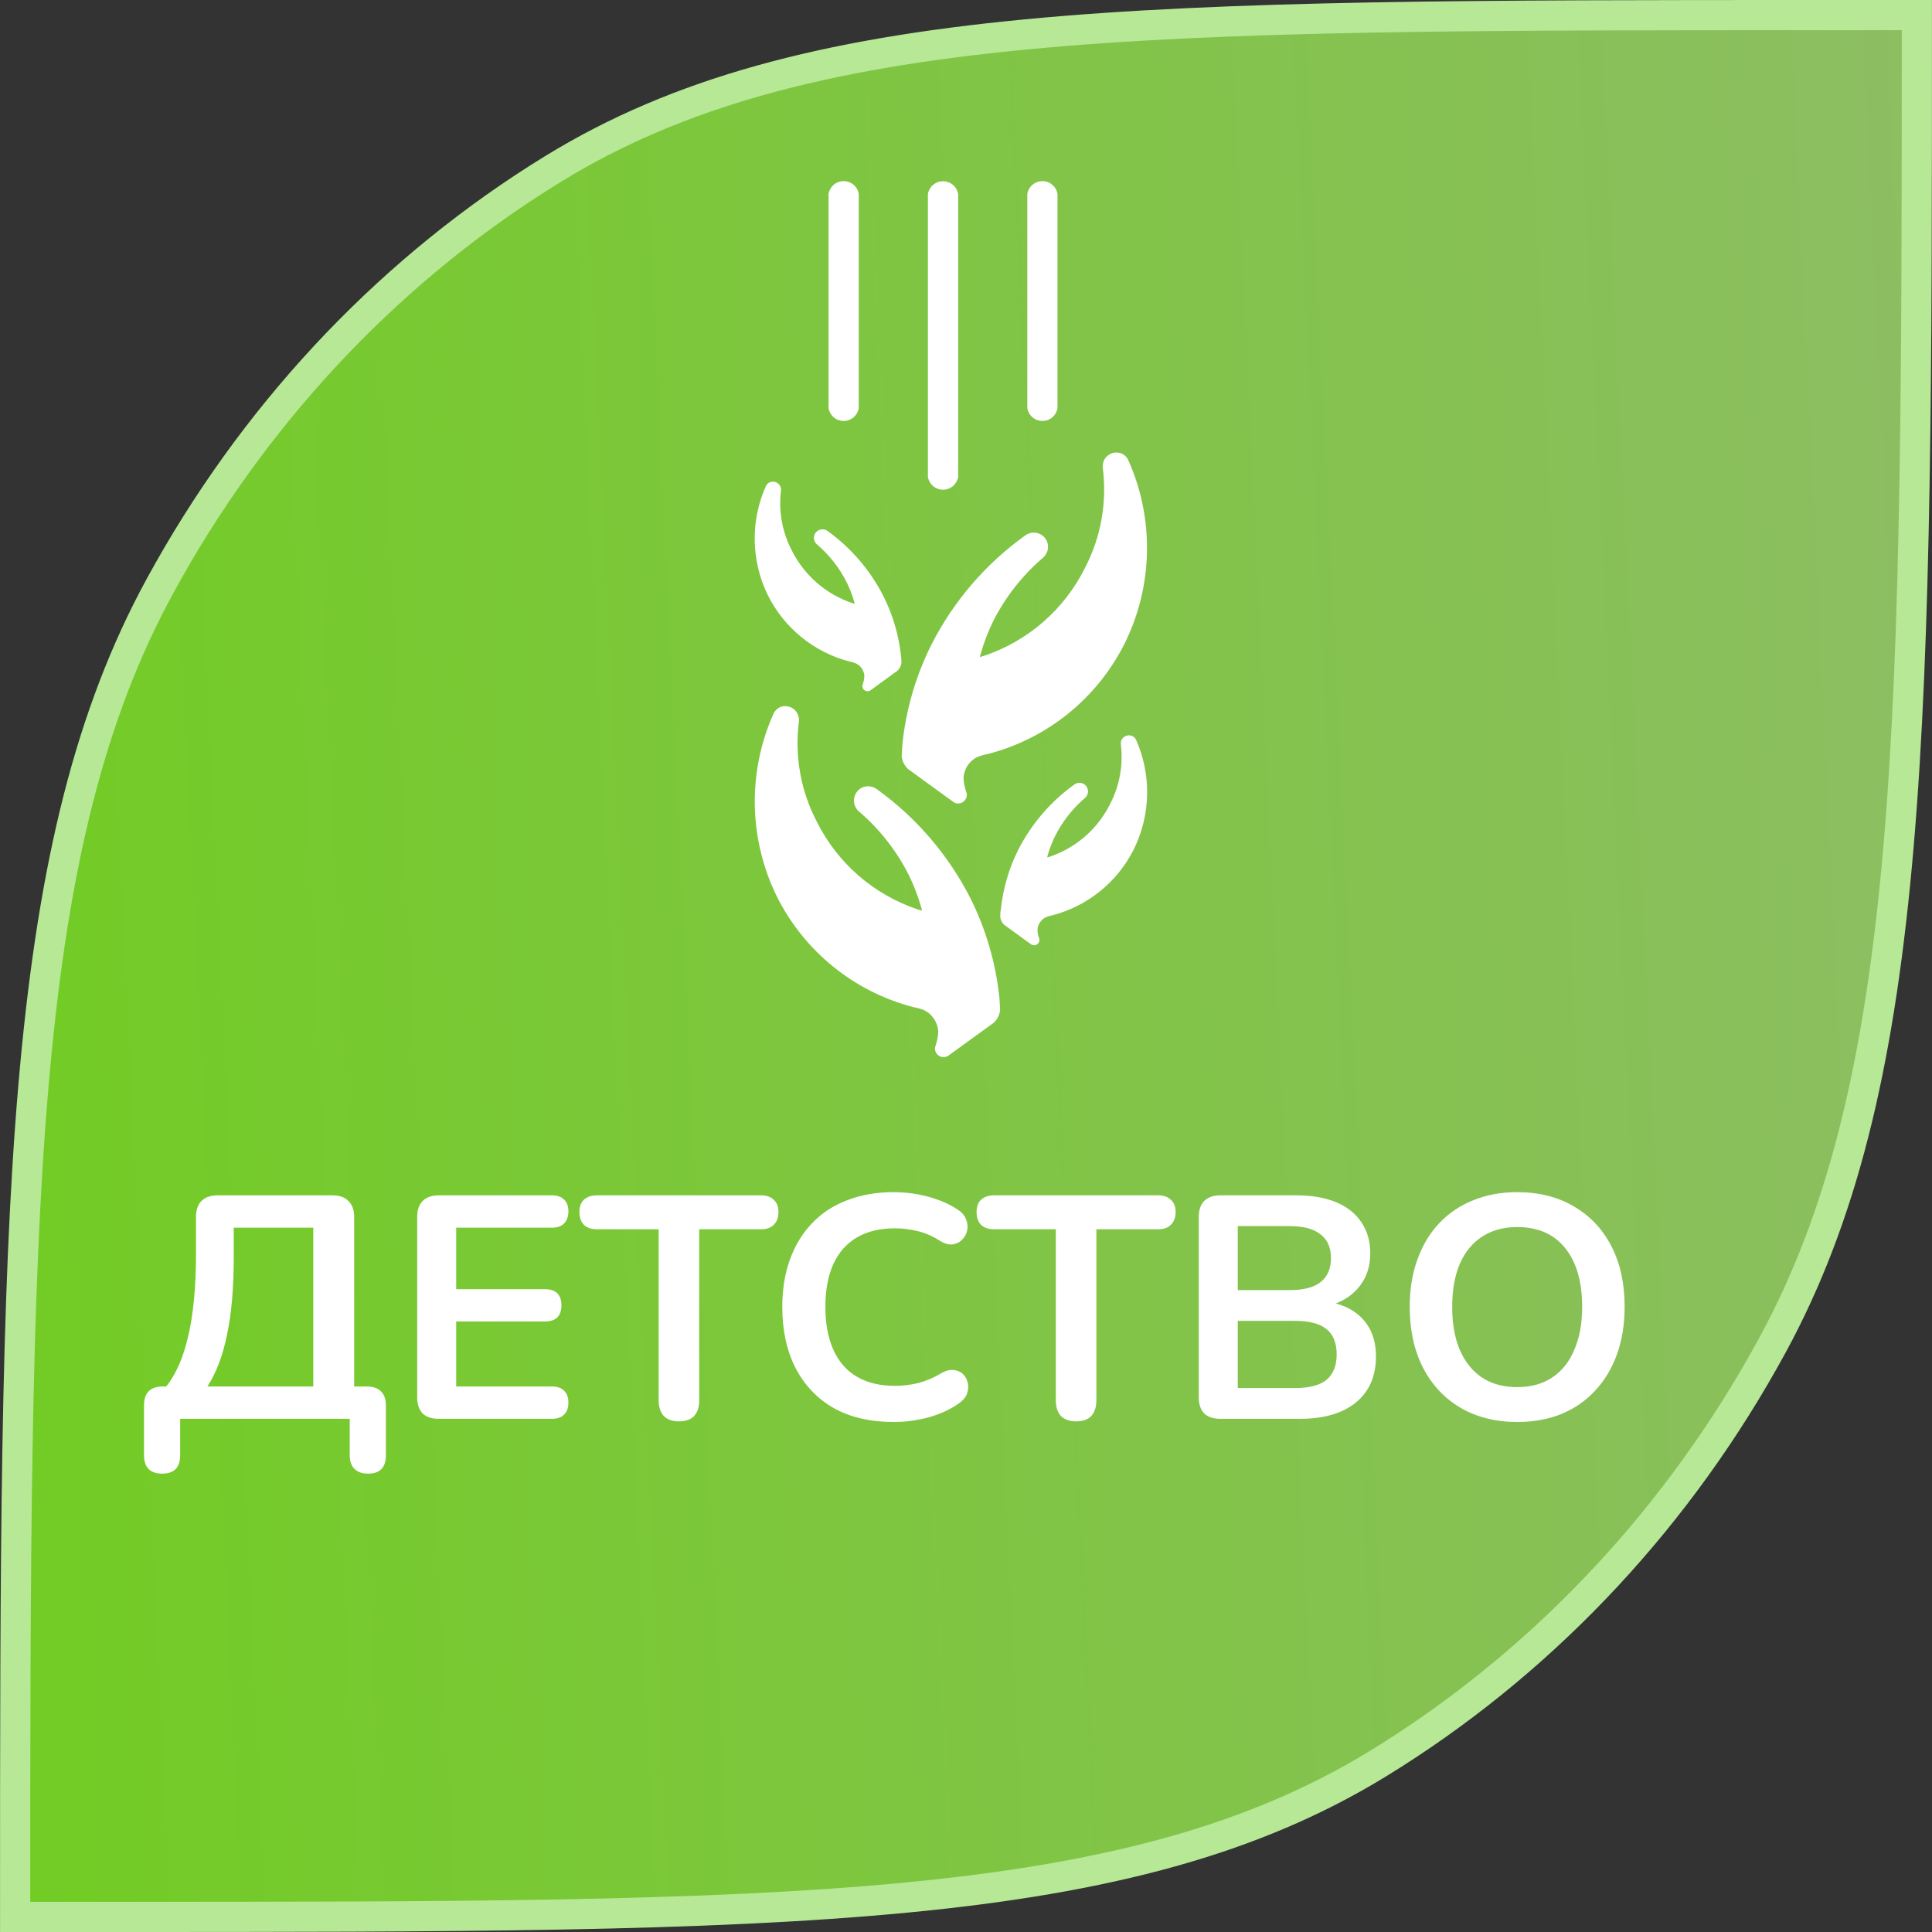
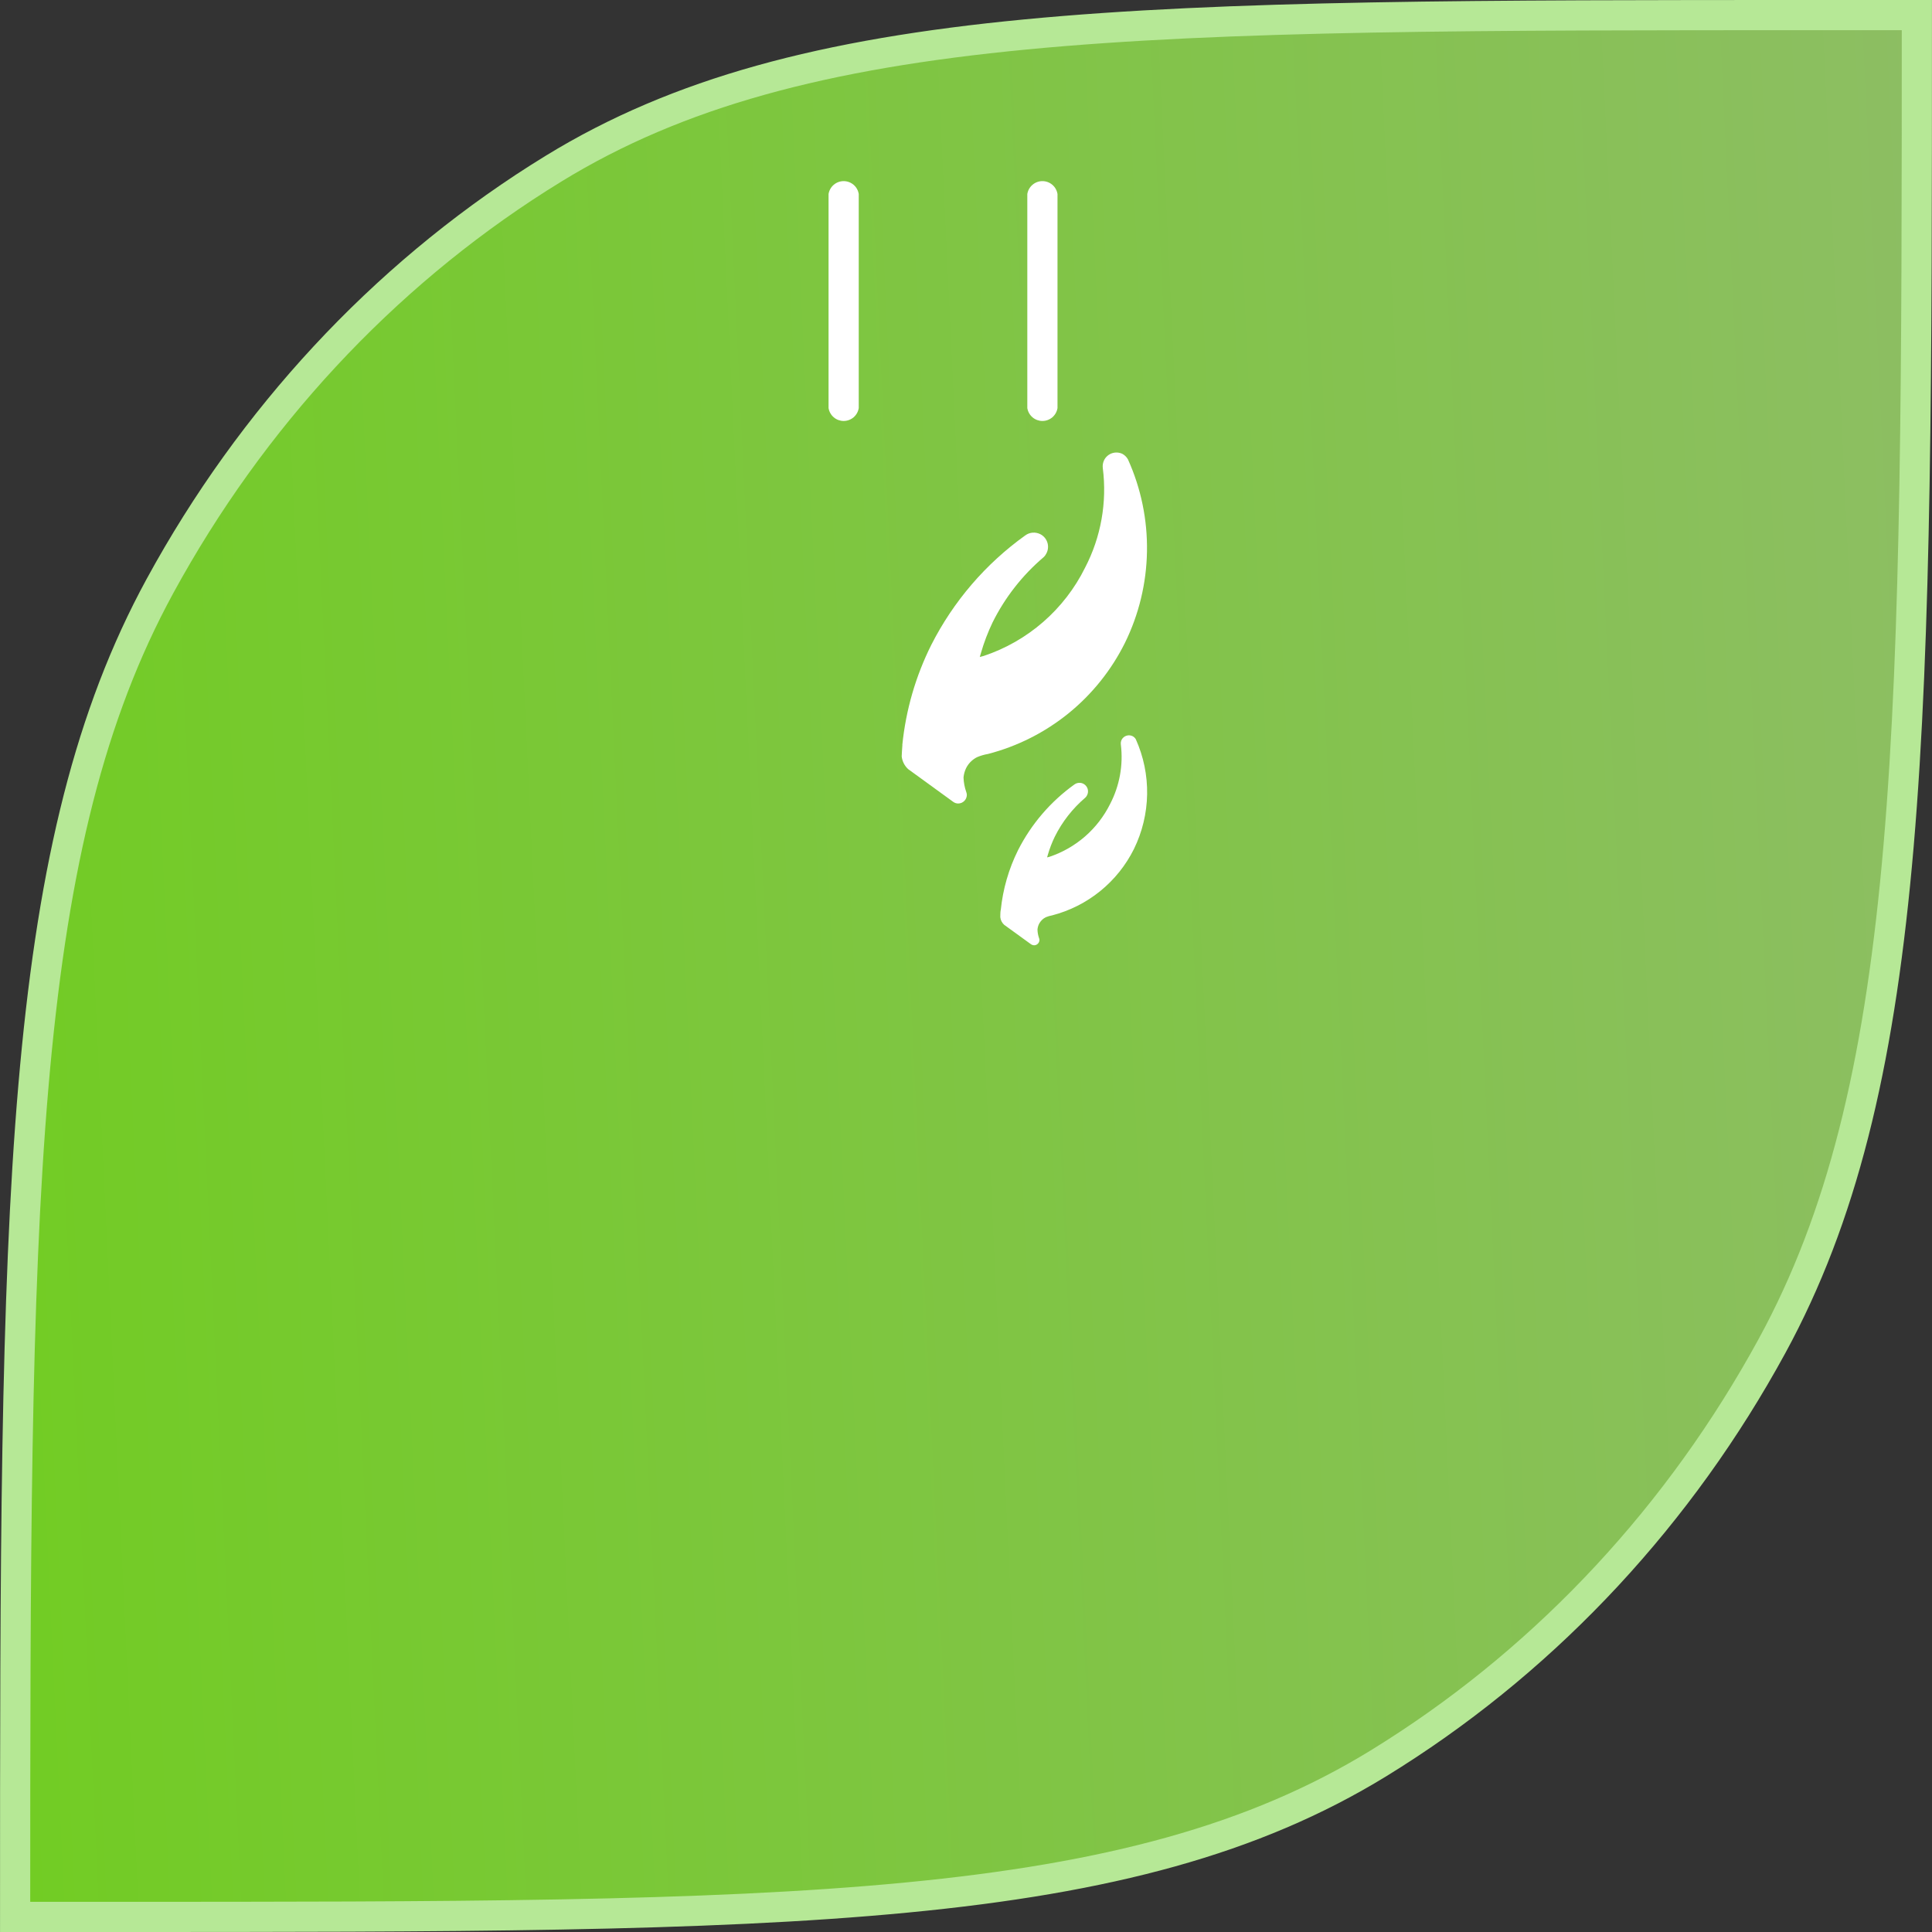
<svg xmlns="http://www.w3.org/2000/svg" width="64" height="64" viewBox="0 0 64 64" fill="none">
  <rect x="0" y="0" width="64" height="64" fill="#333333" stroke="none" />
  <g clip-path="url(#clip0_31820_22255)">
    <path d="M60.379 0.5H63.499C63.499 12.23 63.491 21.033 62.894 28.009C62.307 34.856 61.157 39.898 58.918 44.18L58.698 44.592C55.663 50.156 51.346 54.803 46.159 58.103L45.654 58.419C41.54 60.94 36.699 62.218 30.038 62.858C23.369 63.5 14.926 63.5 3.621 63.5H0.501C0.501 51.77 0.509 42.967 1.106 35.991C1.693 29.144 2.843 24.102 5.082 19.82L5.302 19.408C8.337 13.844 12.654 9.197 17.841 5.896L18.346 5.581C22.46 3.06 27.301 1.782 33.962 1.142C40.631 0.5 49.074 0.5 60.379 0.5Z" fill="url(#paint0_linear_31820_22255)" stroke="#B6E896" />
-     <path d="M5.37 48.816C5.174 48.816 5.023 48.764 4.918 48.659C4.82 48.554 4.771 48.404 4.771 48.208V46.548C4.771 46.136 4.981 45.929 5.401 45.929H6.115L5.317 46.139C5.716 45.74 6.01 45.163 6.199 44.407C6.395 43.651 6.493 42.691 6.493 41.529V40.312C6.493 40.081 6.553 39.906 6.672 39.786C6.798 39.66 6.976 39.597 7.207 39.597H11.018C11.249 39.597 11.425 39.66 11.543 39.786C11.669 39.906 11.732 40.081 11.732 40.312V46.433L11.229 45.929H12.152C12.355 45.929 12.509 45.981 12.614 46.087C12.726 46.191 12.783 46.346 12.783 46.548V48.208C12.783 48.614 12.586 48.816 12.194 48.816C11.998 48.816 11.848 48.764 11.743 48.659C11.638 48.554 11.585 48.404 11.585 48.208V47H5.968V48.208C5.968 48.614 5.769 48.816 5.37 48.816ZM6.871 45.929H10.378V40.669H7.743V41.656C7.743 42.663 7.669 43.514 7.522 44.207C7.382 44.9 7.165 45.474 6.871 45.929ZM14.534 47C14.303 47 14.125 46.941 13.999 46.822C13.88 46.696 13.82 46.517 13.82 46.286V40.312C13.82 40.081 13.88 39.906 13.999 39.786C14.125 39.66 14.303 39.597 14.534 39.597H18.283C18.458 39.597 18.591 39.643 18.682 39.734C18.78 39.825 18.829 39.955 18.829 40.123C18.829 40.297 18.78 40.434 18.682 40.532C18.591 40.623 18.458 40.669 18.283 40.669H15.112V42.706H18.052C18.234 42.706 18.37 42.751 18.461 42.842C18.552 42.933 18.598 43.066 18.598 43.241C18.598 43.416 18.552 43.549 18.461 43.64C18.37 43.731 18.234 43.776 18.052 43.776H15.112V45.929H18.283C18.458 45.929 18.591 45.974 18.682 46.066C18.78 46.157 18.829 46.289 18.829 46.465C18.829 46.639 18.78 46.773 18.682 46.864C18.591 46.955 18.458 47 18.283 47H14.534ZM22.491 47.084C22.274 47.084 22.106 47.025 21.987 46.906C21.875 46.779 21.819 46.608 21.819 46.391V40.721H19.772C19.59 40.721 19.446 40.672 19.341 40.574C19.243 40.469 19.194 40.329 19.194 40.154C19.194 39.972 19.243 39.836 19.341 39.745C19.446 39.647 19.59 39.597 19.772 39.597H25.211C25.393 39.597 25.533 39.647 25.631 39.745C25.736 39.836 25.788 39.972 25.788 40.154C25.788 40.329 25.736 40.469 25.631 40.574C25.533 40.672 25.393 40.721 25.211 40.721H23.163V46.391C23.163 46.608 23.107 46.779 22.995 46.906C22.883 47.025 22.715 47.084 22.491 47.084ZM29.6 47.105C28.83 47.105 28.168 46.951 27.615 46.643C27.069 46.328 26.649 45.887 26.355 45.32C26.061 44.746 25.914 44.071 25.914 43.294C25.914 42.712 25.998 42.191 26.166 41.729C26.334 41.26 26.576 40.861 26.891 40.532C27.206 40.196 27.591 39.941 28.046 39.766C28.508 39.584 29.026 39.492 29.6 39.492C29.985 39.492 30.363 39.541 30.734 39.639C31.105 39.737 31.43 39.877 31.71 40.059C31.857 40.151 31.955 40.263 32.004 40.395C32.053 40.522 32.064 40.648 32.036 40.773C32.008 40.892 31.948 40.994 31.857 41.078C31.773 41.162 31.665 41.211 31.532 41.225C31.406 41.232 31.266 41.187 31.112 41.089C30.895 40.949 30.66 40.847 30.408 40.784C30.156 40.721 29.901 40.69 29.642 40.69C29.145 40.69 28.725 40.791 28.382 40.994C28.039 41.197 27.78 41.491 27.605 41.876C27.43 42.261 27.342 42.733 27.342 43.294C27.342 43.846 27.43 44.319 27.605 44.711C27.78 45.103 28.039 45.401 28.382 45.603C28.725 45.806 29.145 45.908 29.642 45.908C29.908 45.908 30.17 45.877 30.429 45.813C30.688 45.743 30.933 45.639 31.164 45.498C31.318 45.407 31.455 45.369 31.574 45.383C31.7 45.39 31.805 45.432 31.889 45.509C31.973 45.586 32.029 45.684 32.057 45.803C32.085 45.915 32.078 46.034 32.036 46.16C31.994 46.279 31.91 46.384 31.784 46.475C31.504 46.678 31.168 46.836 30.776 46.947C30.391 47.053 29.999 47.105 29.6 47.105ZM35.647 47.084C35.43 47.084 35.262 47.025 35.143 46.906C35.031 46.779 34.975 46.608 34.975 46.391V40.721H32.927C32.745 40.721 32.602 40.672 32.497 40.574C32.399 40.469 32.35 40.329 32.35 40.154C32.35 39.972 32.399 39.836 32.497 39.745C32.602 39.647 32.745 39.597 32.927 39.597H38.366C38.548 39.597 38.688 39.647 38.786 39.745C38.891 39.836 38.944 39.972 38.944 40.154C38.944 40.329 38.891 40.469 38.786 40.574C38.688 40.672 38.548 40.721 38.366 40.721H36.319V46.391C36.319 46.608 36.263 46.779 36.151 46.906C36.039 47.025 35.871 47.084 35.647 47.084ZM40.425 47C40.194 47 40.016 46.941 39.89 46.822C39.771 46.696 39.711 46.517 39.711 46.286V40.312C39.711 40.081 39.771 39.906 39.89 39.786C40.016 39.66 40.194 39.597 40.425 39.597H42.945C43.463 39.597 43.904 39.675 44.268 39.828C44.632 39.983 44.909 40.203 45.098 40.49C45.294 40.777 45.392 41.12 45.392 41.519C45.392 41.967 45.262 42.345 45.003 42.653C44.744 42.961 44.391 43.167 43.943 43.273V43.115C44.461 43.192 44.863 43.388 45.15 43.703C45.437 44.018 45.581 44.428 45.581 44.931C45.581 45.59 45.357 46.1 44.909 46.465C44.468 46.822 43.852 47 43.061 47H40.425ZM41.003 45.981H42.893C43.369 45.981 43.719 45.891 43.943 45.709C44.167 45.52 44.279 45.239 44.279 44.868C44.279 44.49 44.167 44.211 43.943 44.029C43.719 43.846 43.369 43.755 42.893 43.755H41.003V45.981ZM41.003 42.737H42.714C43.176 42.737 43.519 42.65 43.743 42.474C43.974 42.292 44.09 42.026 44.09 41.676C44.09 41.327 43.974 41.064 43.743 40.889C43.519 40.707 43.176 40.616 42.714 40.616H41.003V42.737ZM50.258 47.105C49.544 47.105 48.918 46.947 48.379 46.633C47.847 46.318 47.434 45.877 47.14 45.309C46.846 44.736 46.699 44.063 46.699 43.294C46.699 42.712 46.783 42.191 46.951 41.729C47.119 41.26 47.357 40.861 47.665 40.532C47.98 40.196 48.354 39.941 48.788 39.766C49.229 39.584 49.719 39.492 50.258 39.492C50.979 39.492 51.606 39.65 52.138 39.965C52.67 40.273 53.083 40.711 53.377 41.278C53.671 41.844 53.818 42.513 53.818 43.283C53.818 43.864 53.734 44.389 53.566 44.858C53.398 45.327 53.156 45.73 52.841 46.066C52.533 46.401 52.159 46.66 51.718 46.843C51.284 47.017 50.797 47.105 50.258 47.105ZM50.258 45.95C50.713 45.95 51.098 45.845 51.413 45.635C51.735 45.425 51.98 45.12 52.148 44.721C52.323 44.322 52.411 43.846 52.411 43.294C52.411 42.453 52.222 41.803 51.844 41.34C51.473 40.879 50.944 40.648 50.258 40.648C49.81 40.648 49.425 40.752 49.103 40.962C48.781 41.166 48.533 41.467 48.358 41.865C48.19 42.258 48.106 42.733 48.106 43.294C48.106 44.127 48.295 44.778 48.673 45.246C49.051 45.715 49.579 45.95 50.258 45.95Z" fill="white" />
    <path d="M33.152 30.145C33.222 29.453 33.416 28.781 33.726 28.159C34.164 27.297 34.803 26.552 35.588 25.989C35.64 25.95 35.703 25.93 35.767 25.932C35.831 25.933 35.893 25.957 35.942 25.999C35.991 26.041 36.025 26.098 36.037 26.161C36.049 26.224 36.039 26.29 36.009 26.347C35.995 26.376 35.975 26.402 35.951 26.424C35.531 26.782 35.187 27.222 34.941 27.717C34.846 27.913 34.768 28.117 34.708 28.327L34.687 28.402L34.764 28.383C35.197 28.238 35.598 28.009 35.943 27.709C36.287 27.409 36.569 27.044 36.773 26.635C37.088 26.03 37.213 25.344 37.13 24.667C37.122 24.612 37.131 24.556 37.155 24.506C37.188 24.443 37.243 24.396 37.31 24.373C37.376 24.35 37.449 24.354 37.513 24.384C37.559 24.407 37.598 24.442 37.624 24.486C37.882 25.06 38.01 25.683 38 26.312C37.989 26.941 37.84 27.56 37.563 28.125C37.295 28.664 36.914 29.139 36.447 29.518C35.979 29.897 35.436 30.172 34.853 30.323C34.781 30.336 34.711 30.356 34.644 30.384C34.558 30.426 34.487 30.492 34.438 30.574C34.43 30.586 34.423 30.599 34.417 30.611C34.39 30.668 34.374 30.728 34.368 30.79C34.37 30.89 34.388 30.989 34.422 31.084C34.428 31.1 34.432 31.118 34.433 31.136C34.433 31.183 34.414 31.229 34.38 31.262C34.347 31.296 34.301 31.314 34.254 31.314C34.22 31.313 34.187 31.302 34.159 31.284L33.264 30.635C33.192 30.57 33.146 30.48 33.136 30.382C33.136 30.382 33.136 30.204 33.148 30.155" fill="white" />
-     <path d="M33.11 33.083C32.993 31.928 32.669 30.804 32.151 29.765C31.419 28.324 30.352 27.079 29.038 26.137C28.967 26.086 28.884 26.056 28.797 26.048C28.71 26.041 28.623 26.058 28.545 26.096C28.478 26.131 28.421 26.181 28.377 26.243C28.334 26.304 28.305 26.375 28.294 26.449C28.283 26.523 28.29 26.599 28.313 26.671C28.337 26.742 28.377 26.807 28.43 26.86C29.135 27.458 29.711 28.193 30.122 29.021C30.28 29.349 30.41 29.689 30.511 30.039L30.546 30.166L30.418 30.132C29.692 29.891 29.021 29.509 28.443 29.008C27.866 28.506 27.393 27.895 27.053 27.21C26.525 26.197 26.32 25.046 26.464 23.912C26.477 23.82 26.462 23.727 26.419 23.645C26.393 23.592 26.357 23.544 26.312 23.505C26.267 23.465 26.215 23.435 26.159 23.416C26.103 23.397 26.043 23.389 25.984 23.393C25.924 23.397 25.866 23.413 25.813 23.439C25.738 23.481 25.676 23.543 25.634 23.618C25.201 24.577 24.986 25.619 25.004 26.671C25.022 27.722 25.272 28.757 25.736 29.701C26.185 30.599 26.822 31.391 27.603 32.023C28.384 32.655 29.291 33.112 30.264 33.364C30.387 33.385 30.507 33.42 30.622 33.468C30.764 33.539 30.883 33.65 30.963 33.788L30.997 33.851C31.044 33.947 31.072 34.05 31.081 34.157C31.076 34.323 31.046 34.487 30.99 34.643C30.979 34.671 30.973 34.7 30.972 34.729C30.971 34.782 30.985 34.833 31.011 34.878C31.038 34.923 31.077 34.96 31.123 34.985C31.169 35.01 31.221 35.021 31.274 35.018C31.326 35.015 31.376 34.997 31.419 34.967L32.917 33.881C33.037 33.772 33.113 33.621 33.13 33.459C33.13 33.459 33.117 33.15 33.108 33.08" fill="white" />
-     <path d="M29.849 21.746C29.778 21.058 29.583 20.388 29.275 19.769C28.838 18.903 28.199 18.155 27.413 17.588C27.37 17.558 27.32 17.54 27.268 17.536C27.216 17.532 27.164 17.542 27.117 17.565C27.084 17.582 27.055 17.604 27.03 17.632C27.006 17.66 26.987 17.693 26.976 17.728C26.964 17.763 26.959 17.8 26.962 17.837C26.965 17.874 26.975 17.91 26.992 17.943C27.006 17.972 27.025 17.998 27.048 18.021C27.47 18.379 27.814 18.819 28.06 19.315C28.155 19.51 28.233 19.714 28.293 19.923L28.314 20L28.237 19.98C27.804 19.835 27.403 19.606 27.059 19.305C26.714 19.005 26.432 18.64 26.228 18.231C25.912 17.626 25.788 16.94 25.87 16.263C25.878 16.209 25.87 16.153 25.846 16.104C25.814 16.041 25.758 15.993 25.691 15.97C25.625 15.947 25.551 15.952 25.488 15.982C25.442 16.004 25.404 16.04 25.379 16.084C25.119 16.657 24.99 17.28 25.001 17.909C25.011 18.538 25.16 19.157 25.438 19.721C25.706 20.259 26.087 20.733 26.555 21.112C27.022 21.491 27.566 21.765 28.148 21.916C28.22 21.928 28.29 21.95 28.357 21.978C28.443 22.019 28.514 22.085 28.563 22.166C28.57 22.178 28.577 22.191 28.582 22.204C28.61 22.26 28.627 22.32 28.633 22.383C28.63 22.482 28.612 22.58 28.579 22.674C28.572 22.691 28.569 22.708 28.568 22.726C28.568 22.758 28.576 22.788 28.592 22.816C28.608 22.843 28.631 22.865 28.659 22.879C28.687 22.894 28.718 22.901 28.749 22.898C28.781 22.896 28.811 22.886 28.837 22.867L29.731 22.216C29.803 22.151 29.849 22.061 29.86 21.964C29.86 21.964 29.86 21.785 29.847 21.739" fill="white" />
    <path d="M29.89 24.681C30.006 23.526 30.331 22.401 30.85 21.363C31.582 19.921 32.65 18.676 33.965 17.735C34.035 17.683 34.119 17.652 34.206 17.645C34.293 17.638 34.38 17.655 34.459 17.694C34.514 17.721 34.563 17.76 34.604 17.807C34.644 17.854 34.675 17.908 34.694 17.967C34.714 18.026 34.721 18.088 34.716 18.15C34.712 18.212 34.694 18.272 34.666 18.327C34.643 18.375 34.612 18.419 34.573 18.456C33.869 19.054 33.293 19.789 32.881 20.617C32.724 20.945 32.594 21.286 32.494 21.636L32.457 21.763L32.586 21.729C33.31 21.488 33.98 21.105 34.556 20.604C35.132 20.103 35.604 19.492 35.943 18.808C36.471 17.794 36.676 16.643 36.532 15.509C36.52 15.418 36.535 15.326 36.575 15.243C36.629 15.135 36.723 15.053 36.837 15.014C36.952 14.976 37.077 14.984 37.185 15.037C37.26 15.079 37.322 15.141 37.364 15.216C37.797 16.174 38.013 17.217 37.995 18.268C37.978 19.32 37.728 20.355 37.264 21.298C36.815 22.2 36.178 22.995 35.396 23.63C34.613 24.264 33.704 24.723 32.729 24.976C32.606 24.997 32.486 25.032 32.371 25.08C32.233 25.148 32.117 25.254 32.036 25.386L32.002 25.448C31.957 25.544 31.928 25.647 31.918 25.753C31.923 25.919 31.954 26.084 32.01 26.241C32.02 26.269 32.026 26.299 32.028 26.329C32.028 26.367 32.02 26.404 32.006 26.439C31.991 26.475 31.97 26.507 31.943 26.533C31.916 26.56 31.884 26.581 31.849 26.596C31.814 26.61 31.776 26.617 31.738 26.617C31.681 26.616 31.626 26.598 31.58 26.565L30.085 25.479C29.964 25.369 29.888 25.219 29.87 25.057C29.87 25.057 29.884 24.745 29.893 24.677" fill="white" />
    <path d="M28.447 13.518C28.428 13.637 28.368 13.745 28.276 13.824C28.184 13.902 28.068 13.945 27.947 13.945C27.827 13.945 27.71 13.902 27.619 13.824C27.527 13.745 27.466 13.637 27.447 13.518V6.427C27.466 6.308 27.527 6.199 27.619 6.121C27.71 6.043 27.827 6 27.947 6C28.068 6 28.184 6.043 28.276 6.121C28.368 6.199 28.428 6.308 28.447 6.427V13.518Z" fill="white" />
    <path d="M35.031 13.518C35.012 13.637 34.952 13.745 34.86 13.824C34.768 13.902 34.652 13.945 34.531 13.945C34.411 13.945 34.294 13.902 34.203 13.824C34.111 13.745 34.05 13.637 34.031 13.518V6.427C34.05 6.308 34.111 6.199 34.203 6.121C34.294 6.043 34.411 6 34.531 6C34.652 6 34.768 6.043 34.86 6.121C34.952 6.199 35.012 6.308 35.031 6.427V13.518Z" fill="white" />
-     <path d="M31.74 15.799C31.72 15.917 31.659 16.025 31.567 16.102C31.475 16.18 31.359 16.222 31.239 16.222C31.119 16.222 31.003 16.18 30.911 16.102C30.82 16.025 30.758 15.917 30.738 15.799V6.427C30.758 6.309 30.82 6.201 30.911 6.124C31.003 6.046 31.119 6.004 31.239 6.004C31.359 6.004 31.475 6.046 31.567 6.124C31.659 6.201 31.72 6.309 31.74 6.427V15.799Z" fill="white" />
  </g>
  <defs>
    <linearGradient id="paint0_linear_31820_22255" x1="-4.24464e-08" y1="43.947" x2="65.955" y2="40.821" gradientUnits="userSpaceOnUse">
      <stop stop-color="#72CC24" />
      <stop offset="1" stop-color="#8DBE63" />
    </linearGradient>
    <clipPath id="clip0_31820_22255">
      <rect width="64" height="64" fill="white" />
    </clipPath>
  </defs>
</svg>